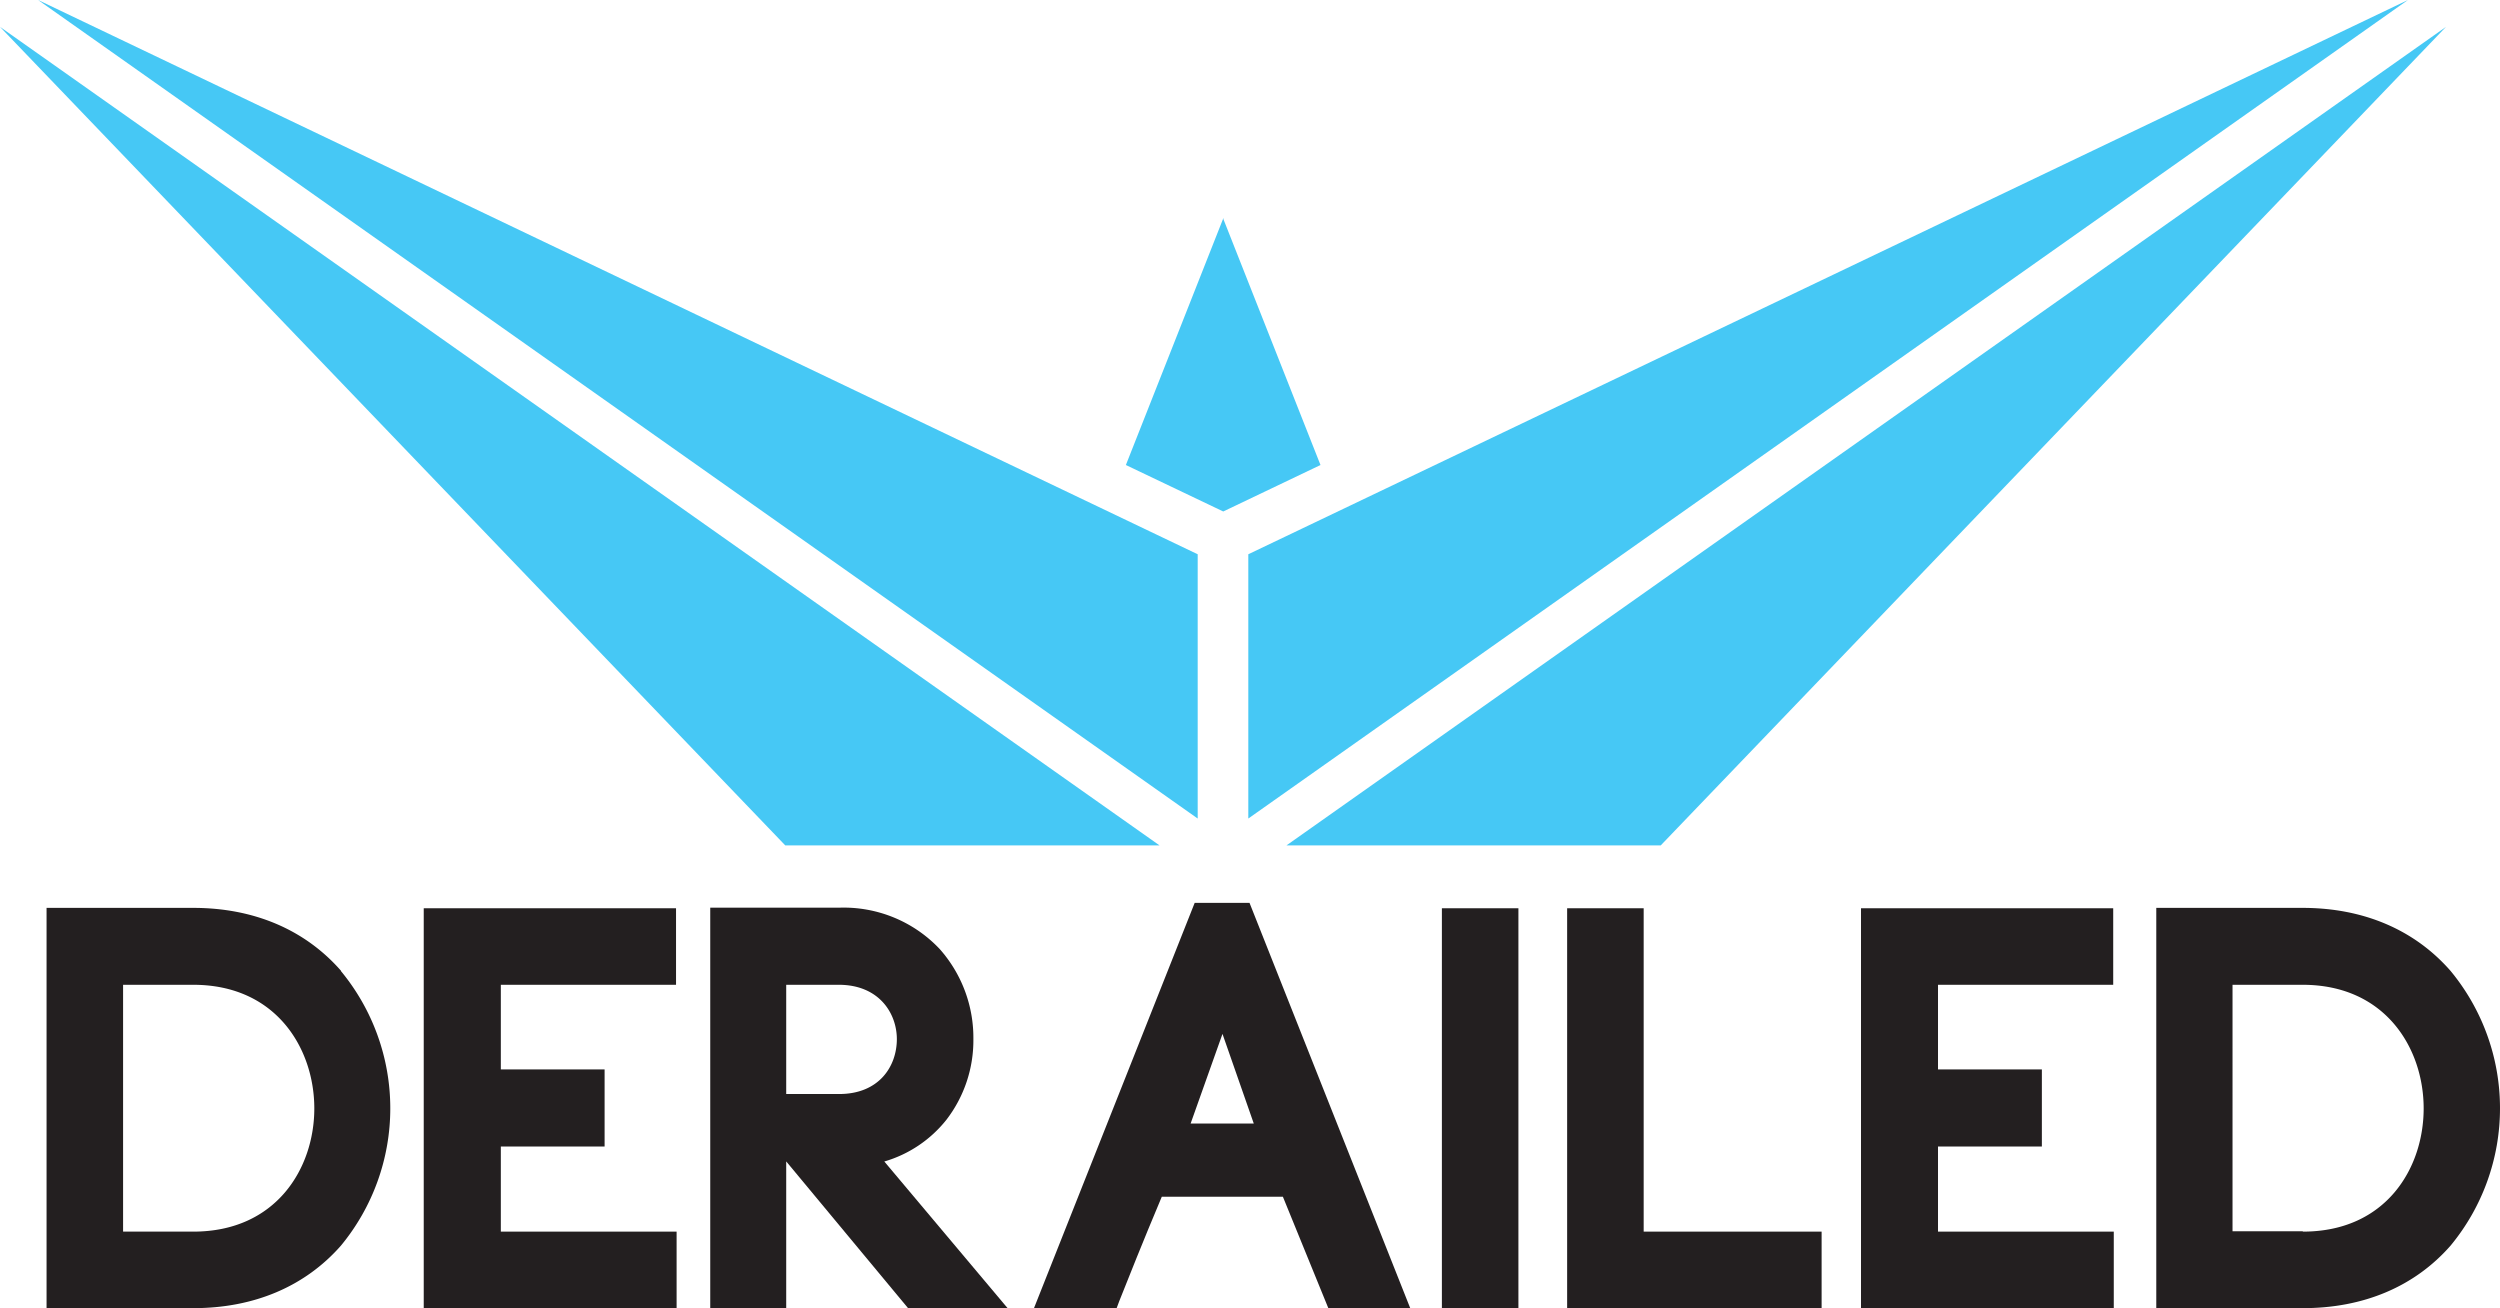
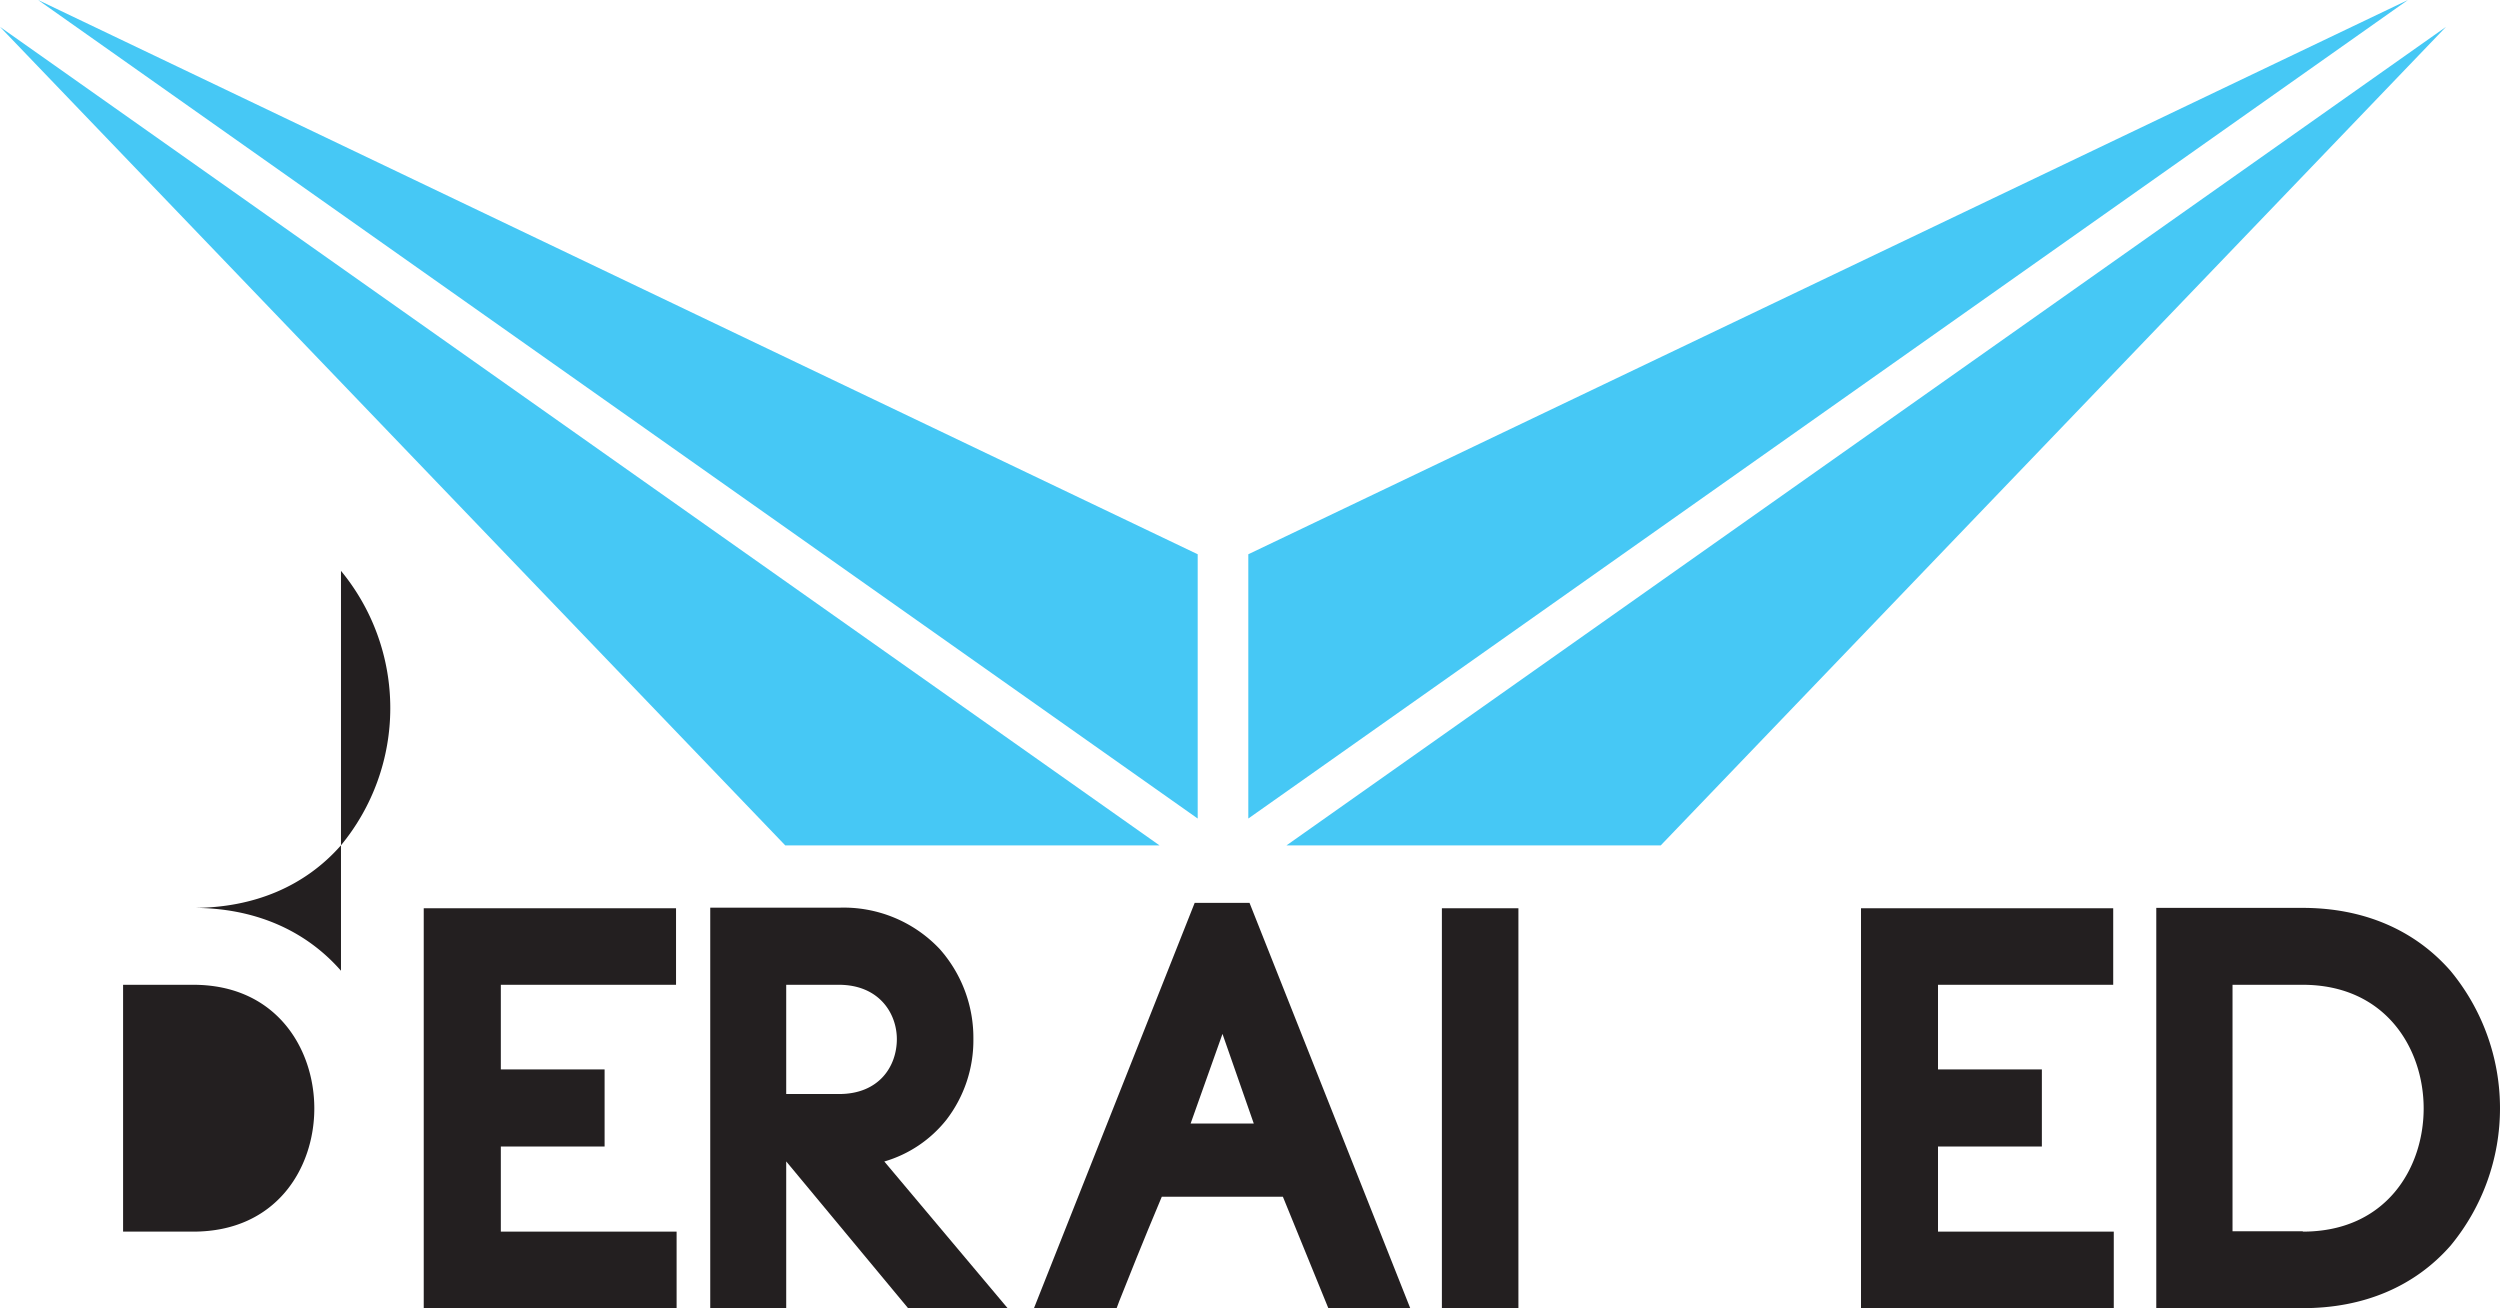
<svg xmlns="http://www.w3.org/2000/svg" viewBox="0 0 265.26 138.8">
  <defs>
    <style>.cls-1{fill:#231f20;}.cls-2{fill:#46c8f5;}</style>
  </defs>
  <title>logo-derailed</title>
  <g id="Layer_2" data-name="Layer 2">
    <g id="Layer_1-2" data-name="Layer 1">
-       <path class="cls-1" d="M36.18,103c-3.82-4.36-9.24-6.67-15.67-6.67H4.94V138.8H20.51c6.43,0,11.85-2.29,15.67-6.64a22.88,22.88,0,0,0,0-29.12ZM20.51,130.68H13.06V104.49h7.45c8.82,0,12.84,6.8,12.84,13.12S29.33,130.68,20.51,130.68Z" />
+       <path class="cls-1" d="M36.18,103c-3.82-4.36-9.24-6.67-15.67-6.67H4.94H20.51c6.43,0,11.85-2.29,15.67-6.64a22.88,22.88,0,0,0,0-29.12ZM20.51,130.68H13.06V104.49h7.45c8.82,0,12.84,6.8,12.84,13.12S29.33,130.68,20.51,130.68Z" />
      <polygon class="cls-1" points="53.14 130.68 53.14 121.65 64.15 121.65 64.15 113.47 53.14 113.47 53.14 104.49 71.73 104.49 71.73 96.37 44.96 96.37 44.96 138.8 71.79 138.8 71.79 130.68 53.14 130.68" />
      <polygon class="cls-1" points="205.63 130.68 205.63 121.65 216.65 121.65 216.65 113.47 205.63 113.47 205.63 104.49 224.22 104.49 224.22 96.37 197.46 96.37 197.46 138.8 224.28 138.8 224.28 130.68 205.63 130.68" />
      <path class="cls-1" d="M93.83,123.24a13.1,13.1,0,0,0,6.59-4.43,13.82,13.82,0,0,0,2.86-8.54,14.19,14.19,0,0,0-3.57-9.57A14,14,0,0,0,89,96.31H75.36V138.8h8.06V123.23L96.35,138.8h10.56Zm1.33-13c0,2.91-1.89,5.84-6.12,5.84H83.42V104.49H89C93.25,104.49,95.16,107.49,95.16,110.27Z" />
      <path class="cls-1" d="M132.58,95.8h-5.82l-17.05,43h8.77l.28-.75c1-2.51,2.43-6.13,4.51-11.07h12.85l4.82,11.82h8.69Zm.45,23.41h-6.7l3.38-9.51Z" />
-       <polygon class="cls-1" points="174.4 130.68 174.4 96.37 166.28 96.37 166.28 138.8 193.28 138.8 193.28 130.68 174.4 130.68" />
      <rect class="cls-1" x="152.99" y="96.37" width="8.12" height="42.43" />
      <path class="cls-1" d="M260,103c-3.82-4.36-9.24-6.67-15.68-6.67H228.79V138.8h15.56c6.44,0,11.86-2.29,15.67-6.64A22.87,22.87,0,0,0,260,103Zm-15.68,27.64h-7.44V104.49h7.44c8.83,0,12.84,6.8,12.84,13.12S253.18,130.68,244.35,130.68Z" />
      <polygon class="cls-2" points="255.49 0 132.45 58.81 132.45 86.85 255.49 0" />
      <polygon class="cls-2" points="259.53 2.85 176.21 89.7 136.5 89.7 259.53 2.85" />
      <polygon class="cls-2" points="4.04 0 127.08 58.81 127.08 86.85 4.04 0" />
      <polygon class="cls-2" points="0 2.85 83.32 89.7 123.03 89.7 0 2.85" />
-       <polygon class="cls-2" points="140.11 49.34 129.8 23.23 129.8 23.15 129.79 23.16 129.79 23.14 129.79 23.13 129.78 23.14 129.78 23.13 129.78 23.14 129.78 23.16 129.77 23.15 129.77 23.23 119.46 49.34 129.79 54.27 140.11 49.34" />
    </g>
  </g>
</svg>